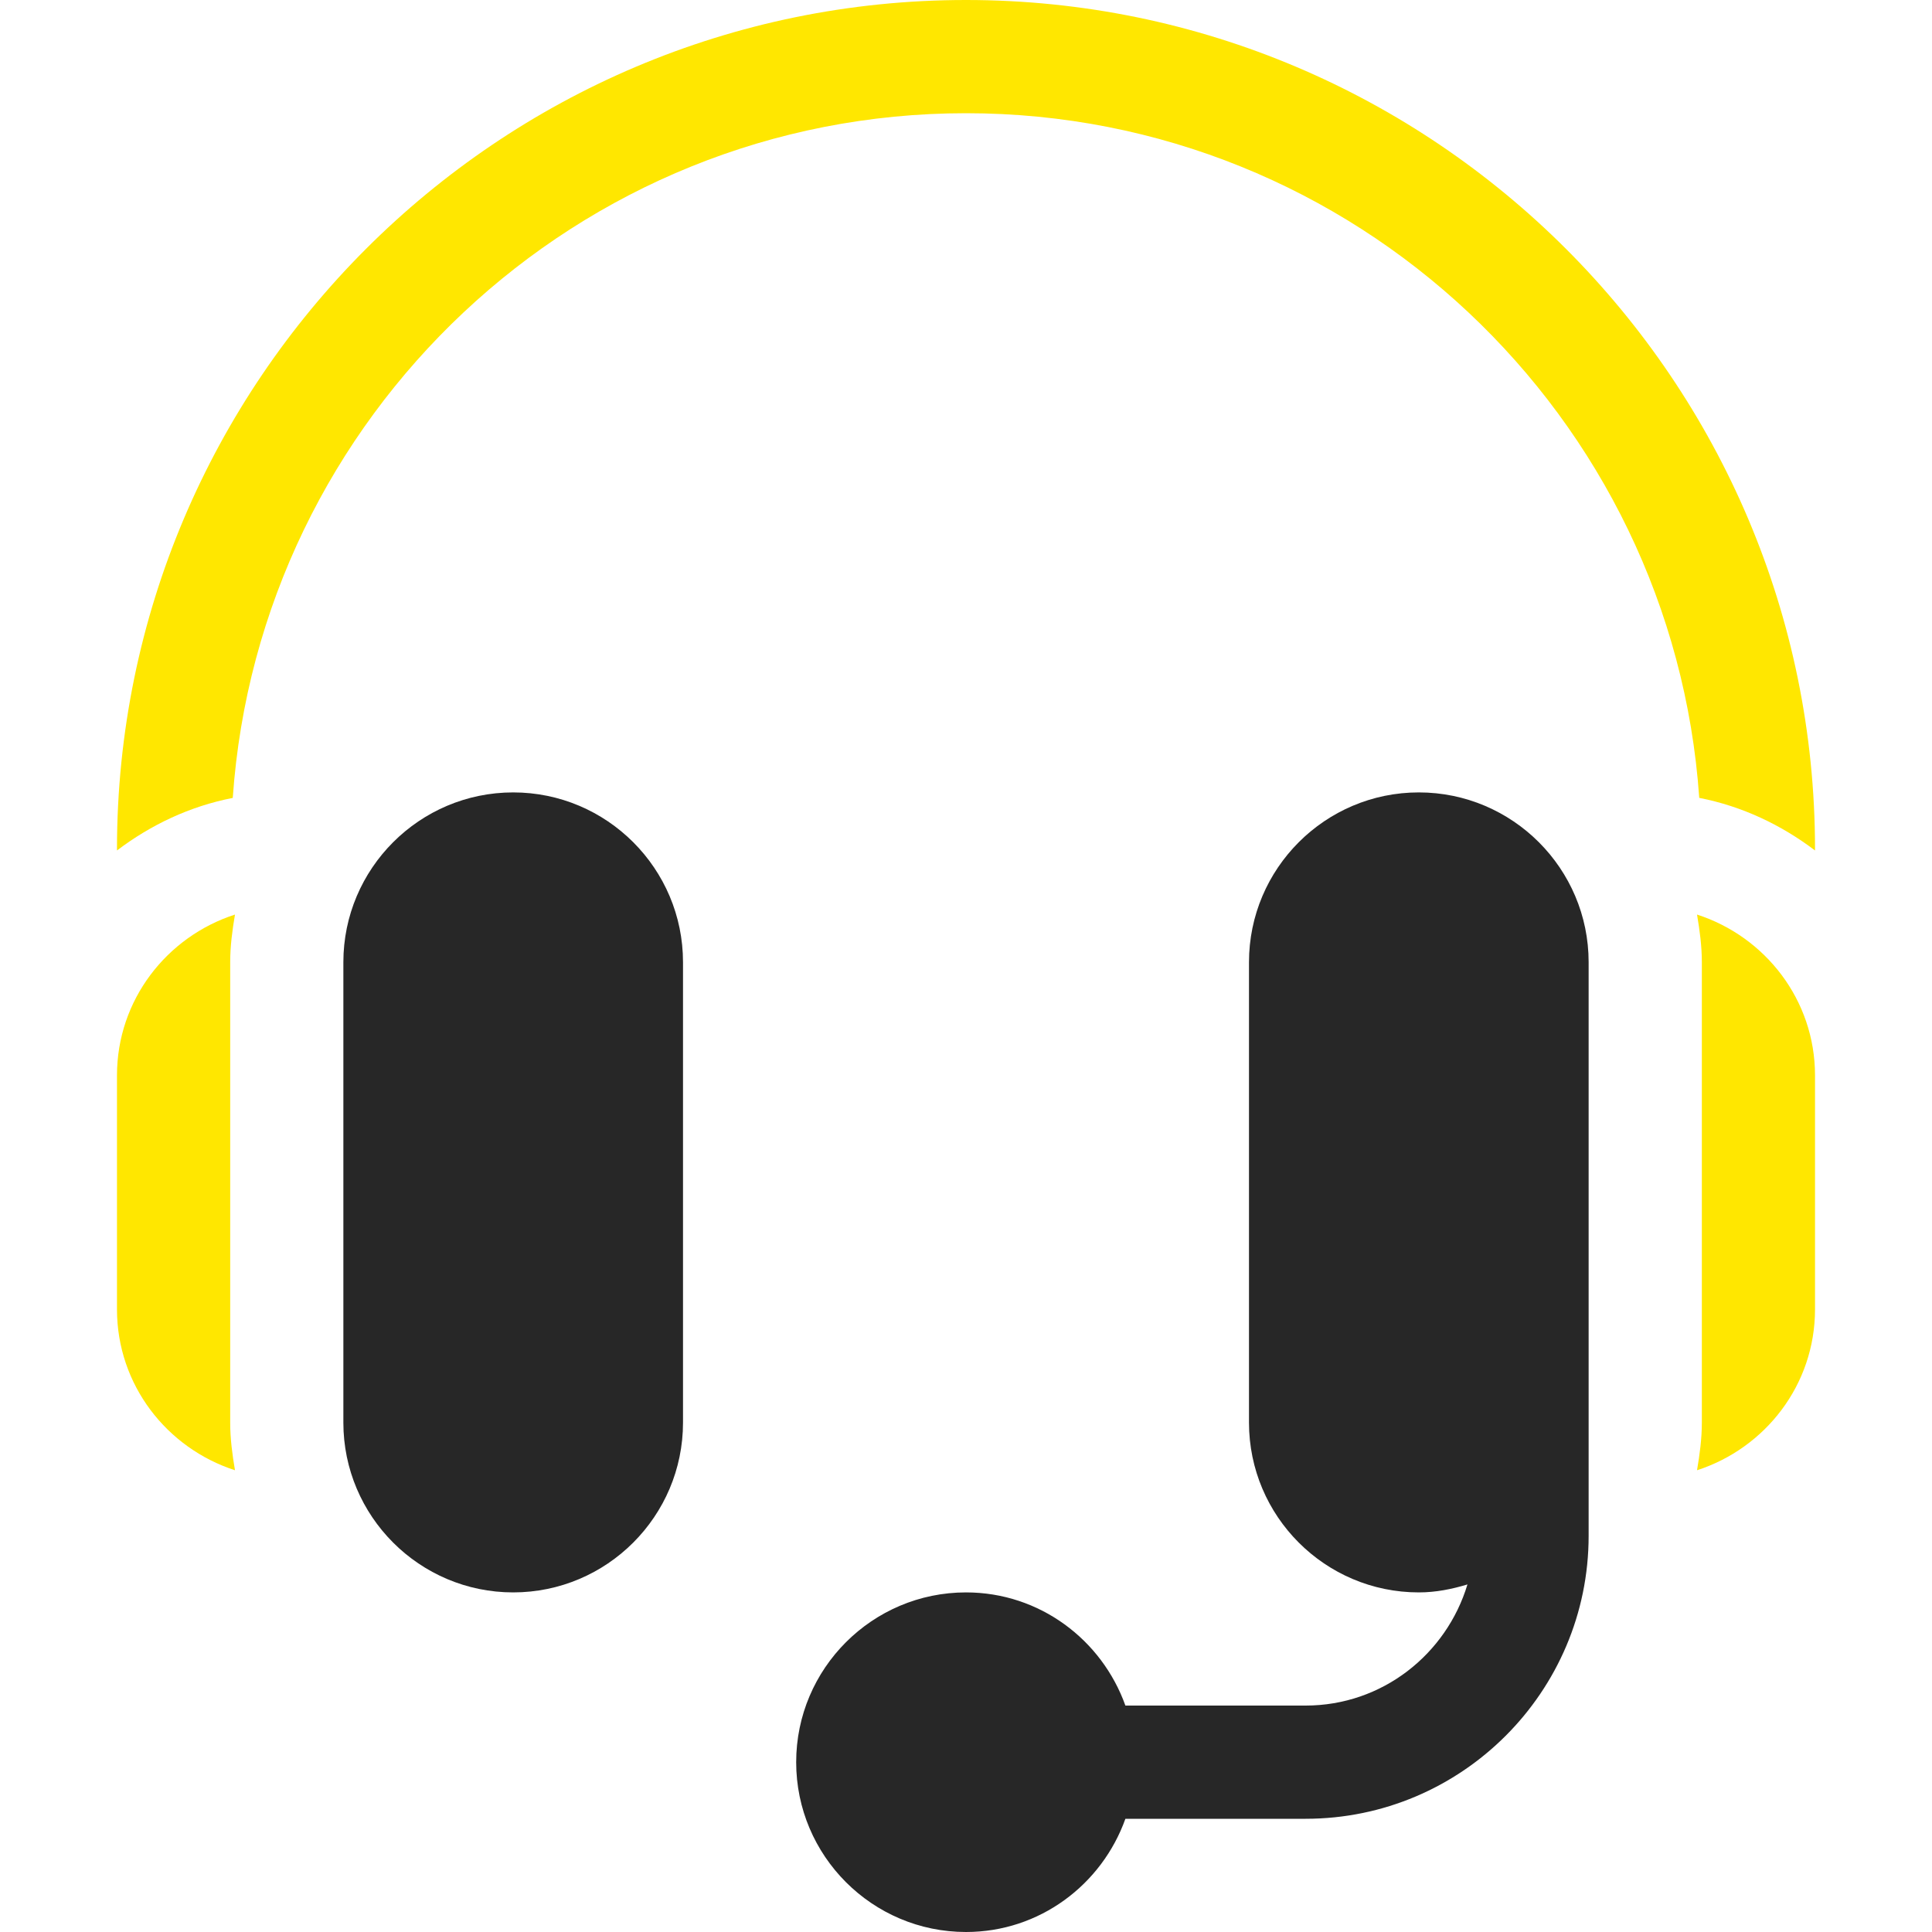
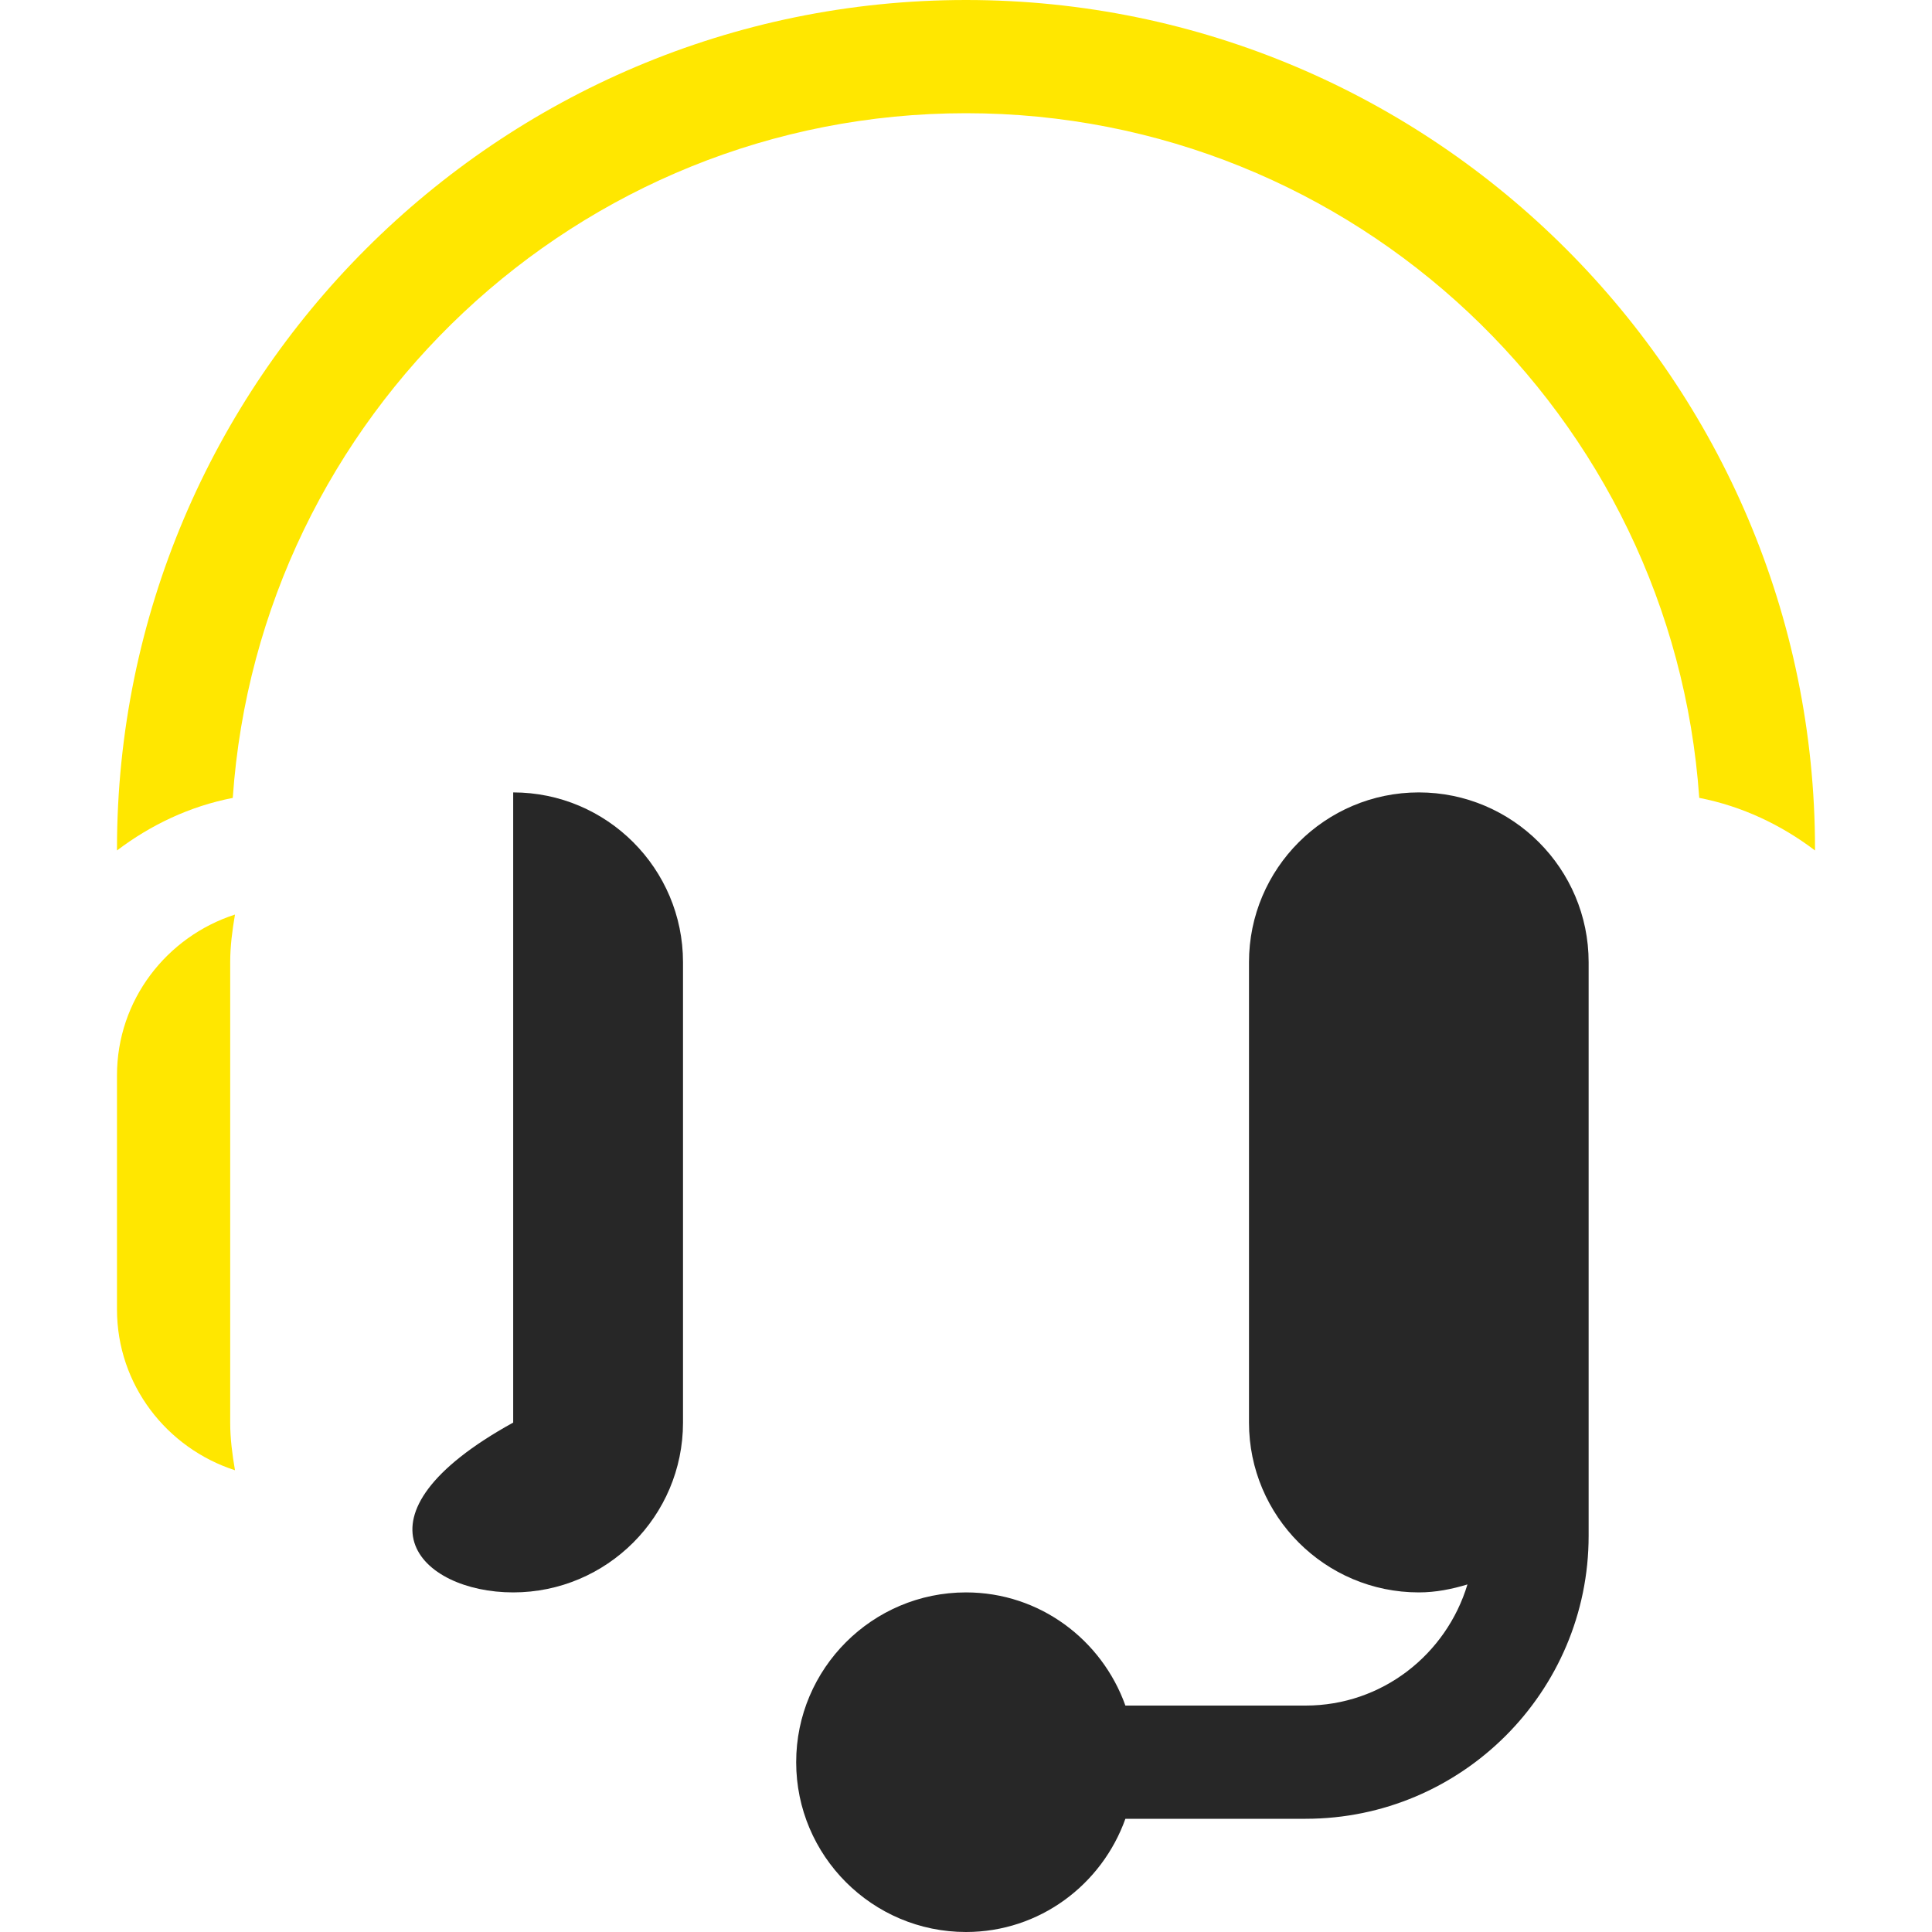
<svg xmlns="http://www.w3.org/2000/svg" width="40" height="40" viewBox="0 0 40 40" fill="none">
-   <path d="M10.625 16.406C8.686 16.406 7.109 17.983 7.109 19.922V29.453C7.109 31.392 8.686 32.969 10.625 32.969C12.564 32.969 14.141 31.392 14.141 29.453V19.922C14.141 17.983 12.564 16.406 10.625 16.406Z" fill="#272727" />
+   <path d="M10.625 16.406V29.453C7.109 31.392 8.686 32.969 10.625 32.969C12.564 32.969 14.141 31.392 14.141 29.453V19.922C14.141 17.983 12.564 16.406 10.625 16.406Z" fill="#272727" />
  <path d="M4.766 19.922C4.766 19.584 4.81 19.257 4.865 18.935C3.453 19.391 2.422 20.703 2.422 22.265V27.109C2.422 28.672 3.453 29.983 4.865 30.44C4.81 30.117 4.766 29.791 4.766 29.453V19.922Z" fill="#FFE700" />
  <path d="M29.375 16.406C27.436 16.406 25.859 17.983 25.859 19.922V29.453C25.859 31.392 27.436 32.969 29.375 32.969C29.727 32.969 30.061 32.901 30.382 32.804C29.946 34.25 28.618 35.312 27.031 35.312H23.3C22.814 33.951 21.526 32.969 20 32.969C18.061 32.969 16.484 34.546 16.484 36.484C16.484 38.423 18.061 40 20 40C21.526 40 22.814 39.017 23.3 37.656H27.031C30.262 37.656 32.891 35.028 32.891 31.797V29.453V19.922C32.891 17.983 31.314 16.406 29.375 16.406Z" fill="#272727" />
-   <path d="M35.135 18.935C35.19 19.257 35.235 19.584 35.235 19.922V29.453C35.235 29.791 35.19 30.117 35.135 30.44C36.547 29.983 37.578 28.672 37.578 27.109V22.265C37.578 20.703 36.547 19.391 35.135 18.935Z" fill="#FFE700" />
  <path d="M20 0C10.307 0 2.422 7.885 2.422 17.578V17.608C3.12 17.079 3.928 16.693 4.819 16.52C5.367 8.613 11.957 2.344 20 2.344C28.043 2.344 34.633 8.613 35.181 16.519C36.072 16.693 36.88 17.079 37.578 17.608V17.578C37.578 7.885 29.693 0 20 0Z" fill="#FFE700" />
</svg>